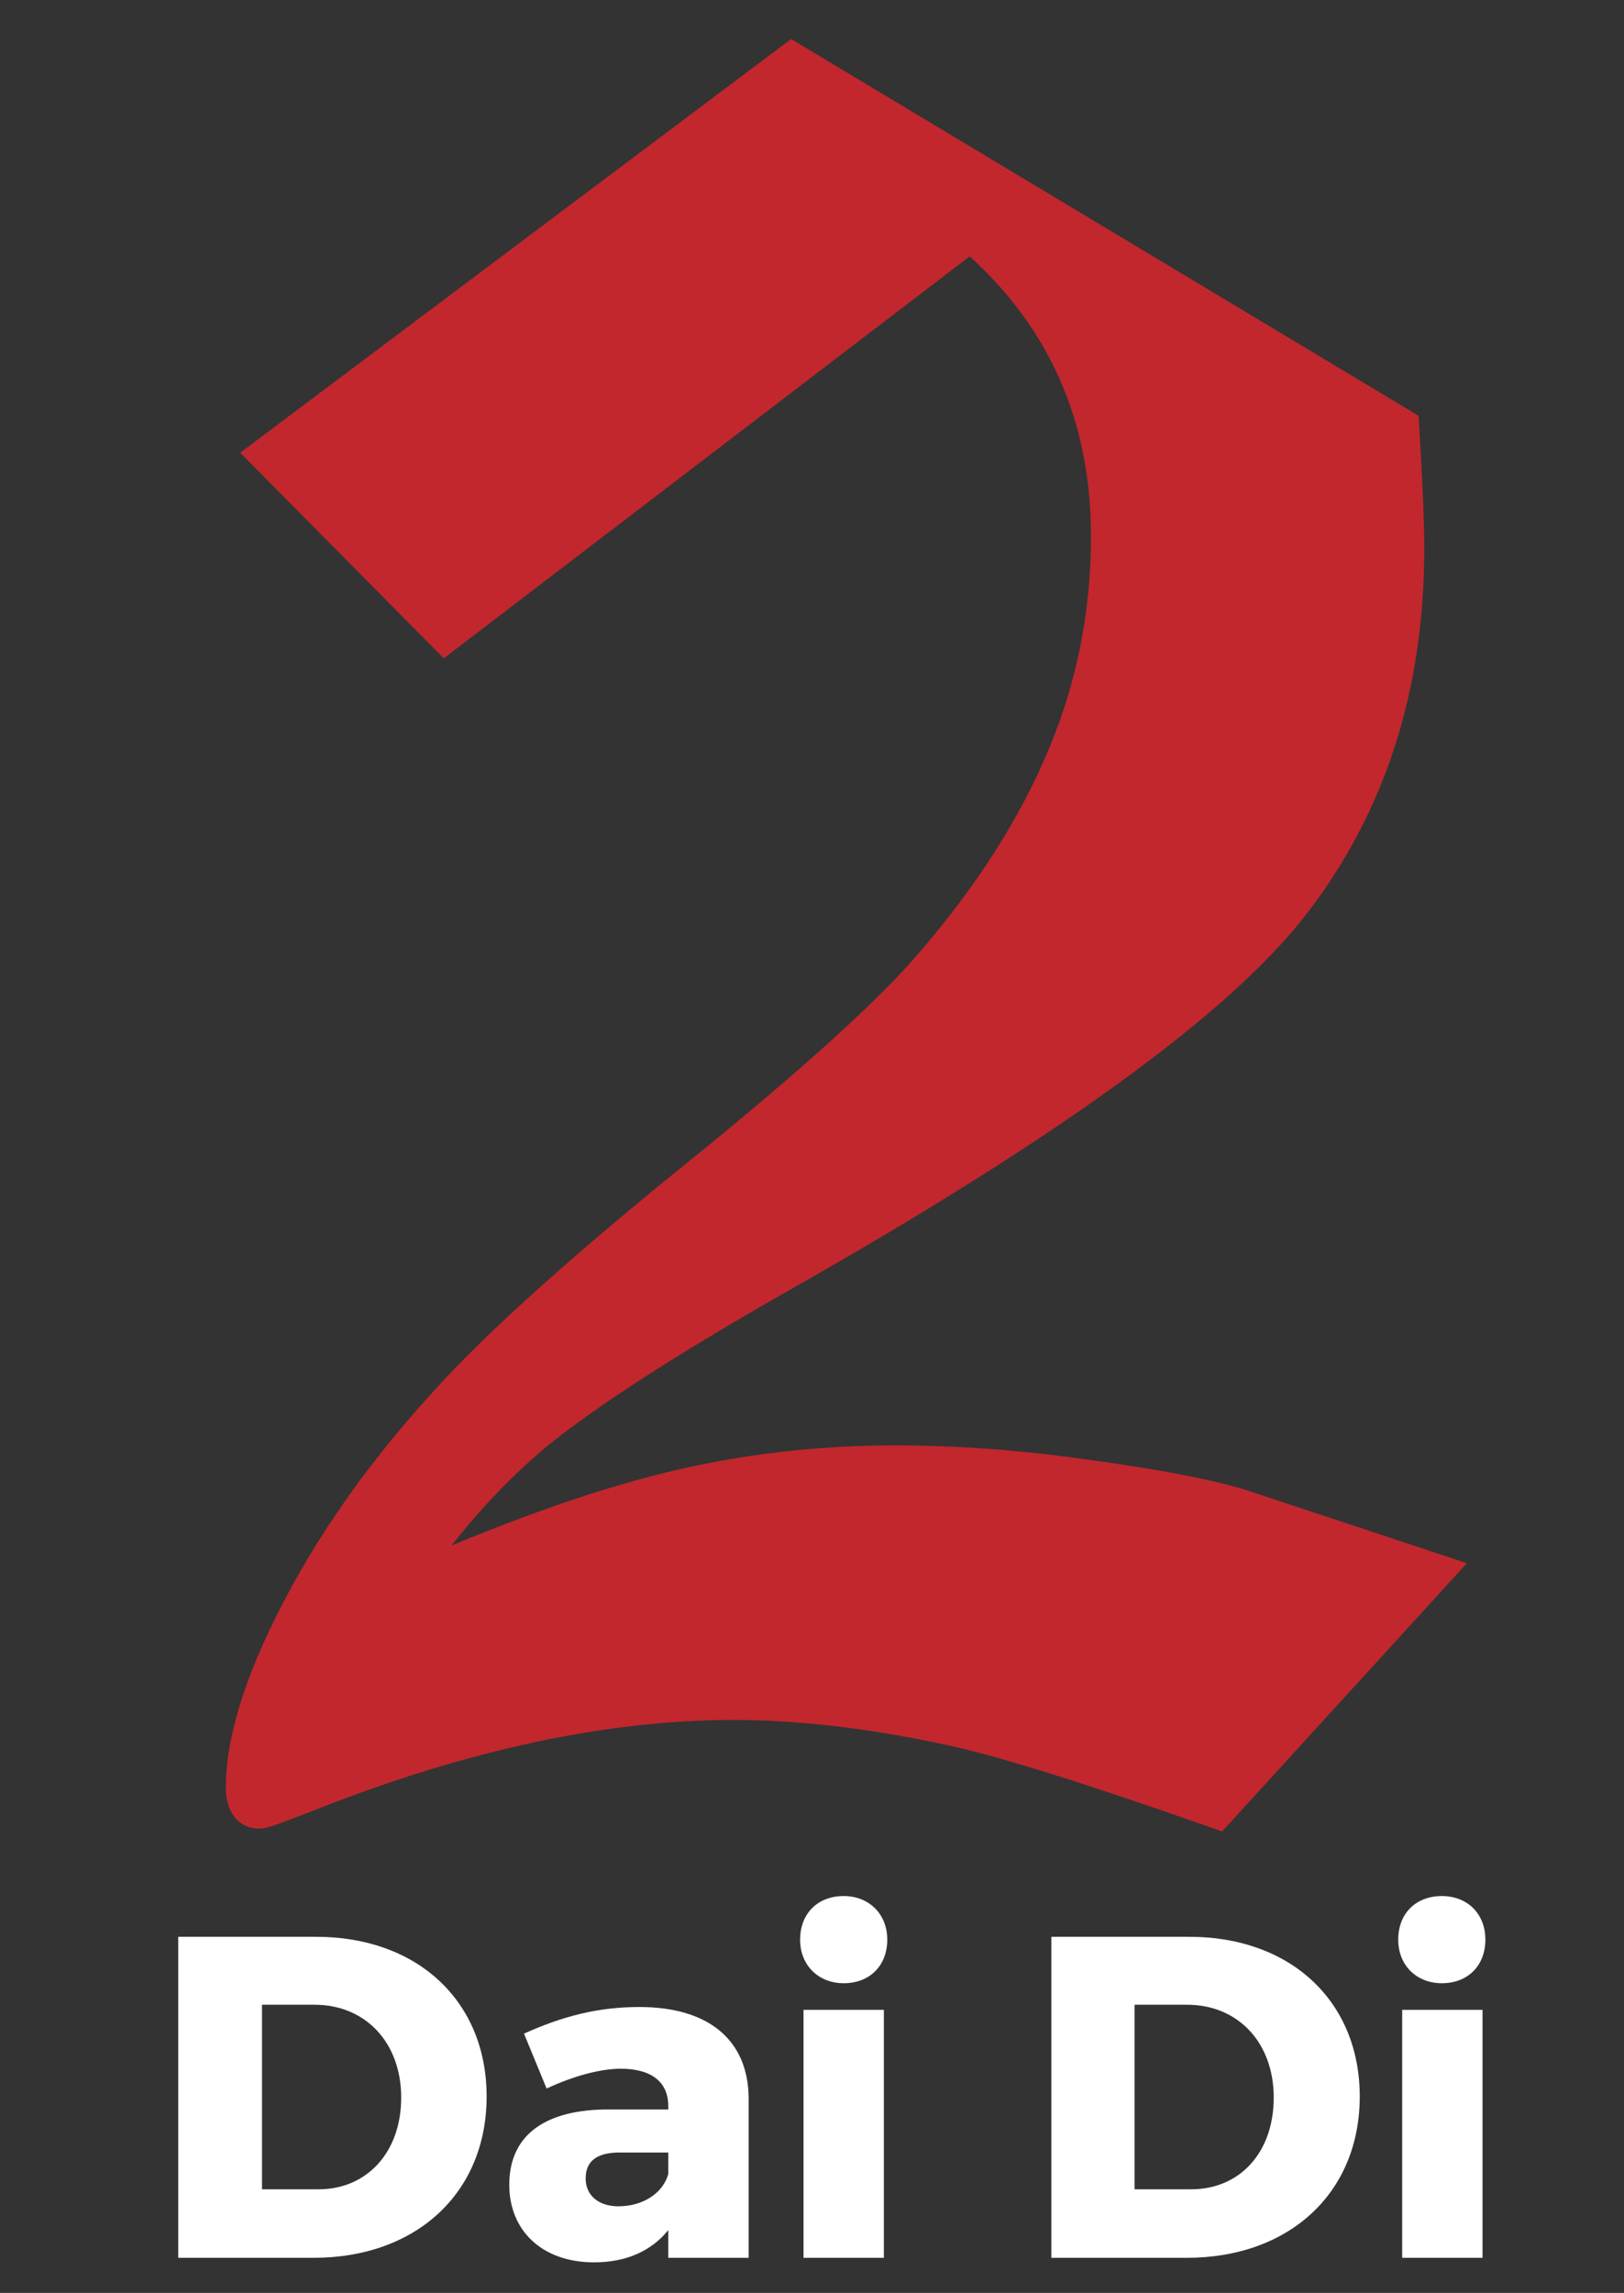
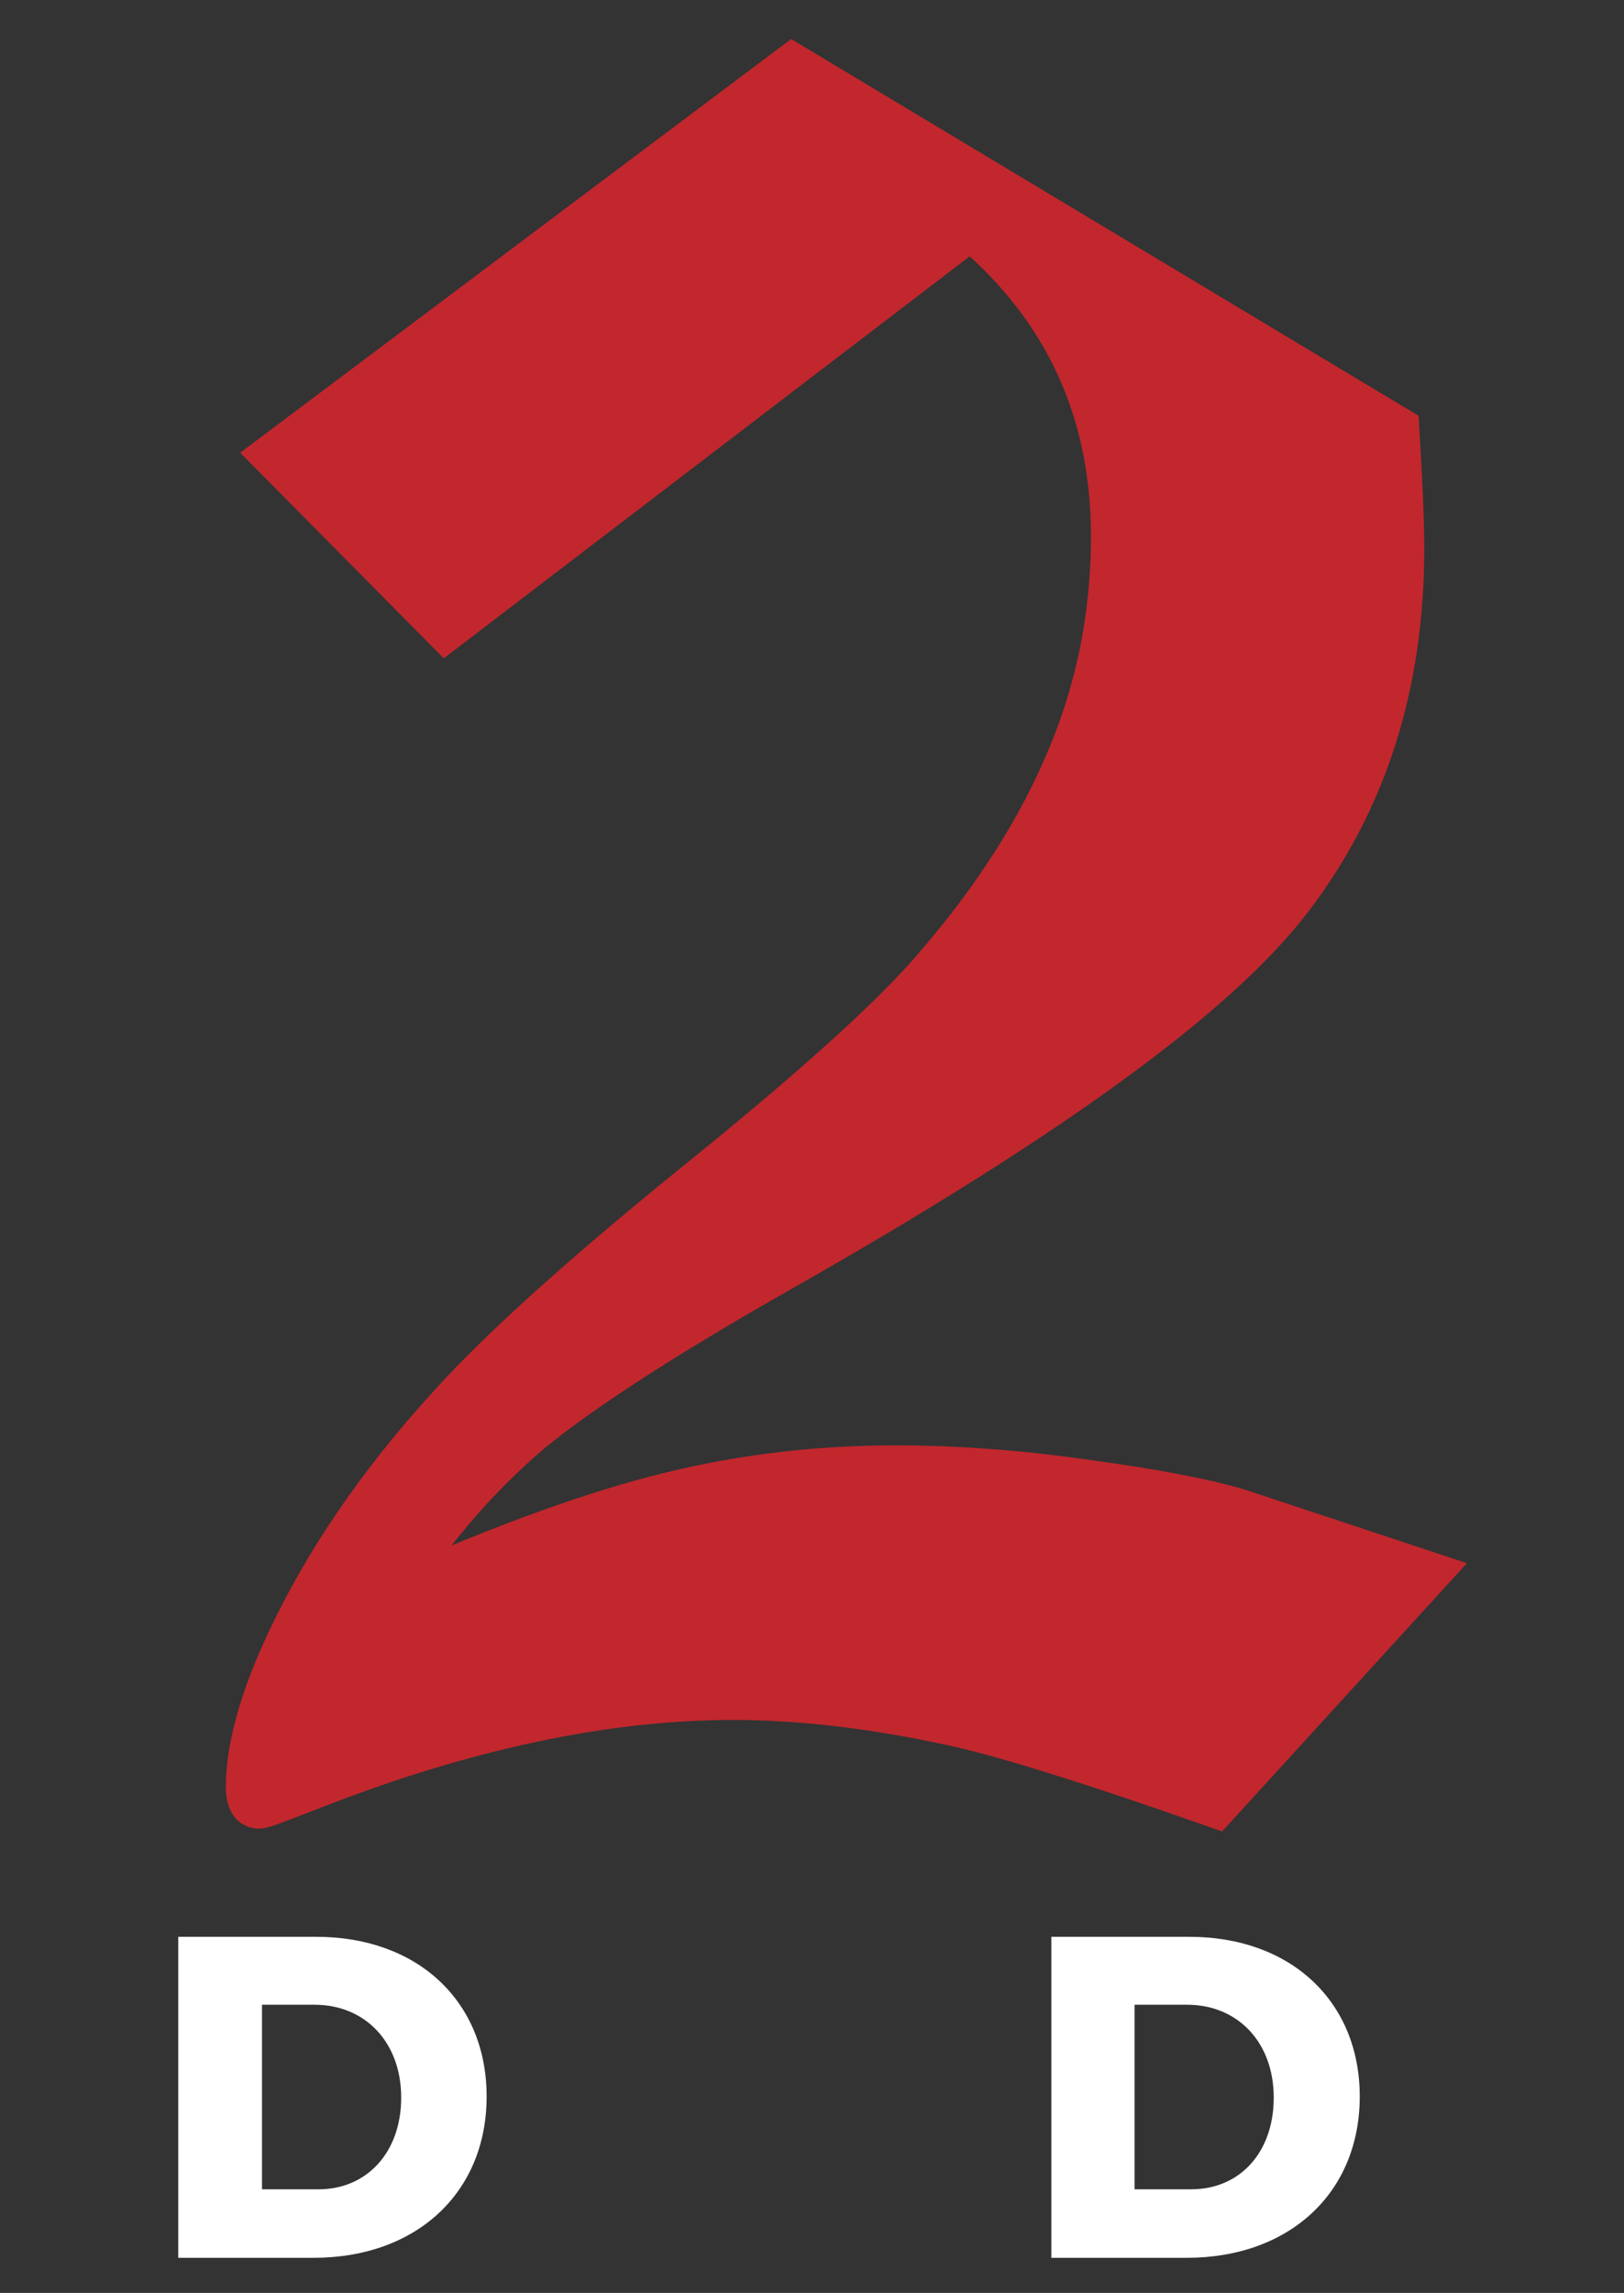
<svg xmlns="http://www.w3.org/2000/svg" version="1.1" id="Layer_1" x="0px" y="0px" width="287px" height="405px" viewBox="0 0 287 405" style="enable-background:new 0 0 287 405;" xml:space="preserve">
  <rect x="0" y="0" width="287" height="405" fill="#333333" stroke="none" />
  <style type="text/css">
	.st0{fill:#C1272D;stroke:#C1272D;stroke-width:6;stroke-miterlimit:10;}
	.st1{fill:#FFFFFF;}
</style>
  <g>
    <g>
      <path class="st0" d="M47,80.3l93-69.8l107.8,64.7c0.5,8.6,0.9,15.9,0.9,21.7c0,24.4-6.7,45.2-20.1,62.6    c-13.3,17.3-43.4,39-90.1,65.5c-21,11.9-35.7,21.5-44.3,28.6c-8.6,7.3-16.2,16-23.2,26.4c18.2-8,33.9-13.7,47.4-17    s26.8-4.7,39.9-4.7c11.1,0,22.6,0.9,34.3,2.6c11.7,1.6,20.6,3.3,26.6,5.1l34.7,11.5L215.1,320c-23.3-8.2-39.2-13.1-47.6-14.8    c-13.5-2.9-26.1-4.4-37.9-4.4c-22.6,0-47.4,5.3-74,15.7c-5.7,2.2-8.9,3.5-9.8,3.5s-1.6-0.4-2-0.9c-0.5-0.7-0.9-1.8-0.9-3.3    c0-7.1,2.4-15.9,7.3-26.3c6.6-14,16-27.9,28.5-41.6c8.8-9.8,23.2-22.8,42.9-38.8c19.9-16,33.6-28.3,41.2-36.7    c10.6-11.9,18.8-24.1,24.4-36.8c5.7-12.8,8.6-26.4,8.6-40.9c0-21.5-8-39.4-24.3-53.3l-92.8,70.9L47,80.3z" />
    </g>
    <g>
      <path class="st1" d="M86,370.3c0,17-12.4,28.5-30.6,28.5H31.5v-56.7h24.4C73.8,342.1,86,353.5,86,370.3z M70.9,370.5    c0-9.8-6.4-16.4-15.3-16.4h-9.3v32.6h10C64.8,386.7,70.9,380.2,70.9,370.5z" />
-       <path class="st1" d="M132.3,370.3v28.5h-14.2v-4.9c-2.9,3.6-7.3,5.7-13.1,5.7c-9.3,0-15-5.7-15-13.7c0-8.4,5.8-13.1,16.8-13.3    h11.3V372c0-4.2-2.9-6.6-8.4-6.6c-3.6,0-8.4,1.3-13.1,3.5l-4-9.7c6.9-3.1,13.1-4.7,20.4-4.7C125.2,354.5,132.1,360.3,132.3,370.3z     M118.1,384v-3.8h-8.6c-4,0-6,1.5-6,4.6c0,2.9,2.2,4.9,5.8,4.9C113.7,389.7,117.2,387.3,118.1,384z" />
-       <path class="st1" d="M156.8,342.6c0,4.6-3.1,7.7-7.7,7.7c-4.4,0-7.7-3.1-7.7-7.7c0-4.6,3.1-7.7,7.7-7.7    C153.5,334.9,156.8,338,156.8,342.6z M156.2,355v43.8H142V355H156.2z" />
      <path class="st1" d="M240.3,370.3c0,17-12.4,28.5-30.6,28.5h-23.9v-56.7h24.4C228.1,342.1,240.3,353.5,240.3,370.3z M225.1,370.5    c0-9.8-6.4-16.4-15.3-16.4h-9.3v32.6h10C219.1,386.7,225.1,380.2,225.1,370.5z" />
-       <path class="st1" d="M262.5,342.6c0,4.6-3.1,7.7-7.7,7.7c-4.4,0-7.7-3.1-7.7-7.7c0-4.6,3.1-7.7,7.7-7.7    C259.3,334.9,262.5,338,262.5,342.6z M262,355v43.8h-14.2V355H262z" />
    </g>
  </g>
</svg>